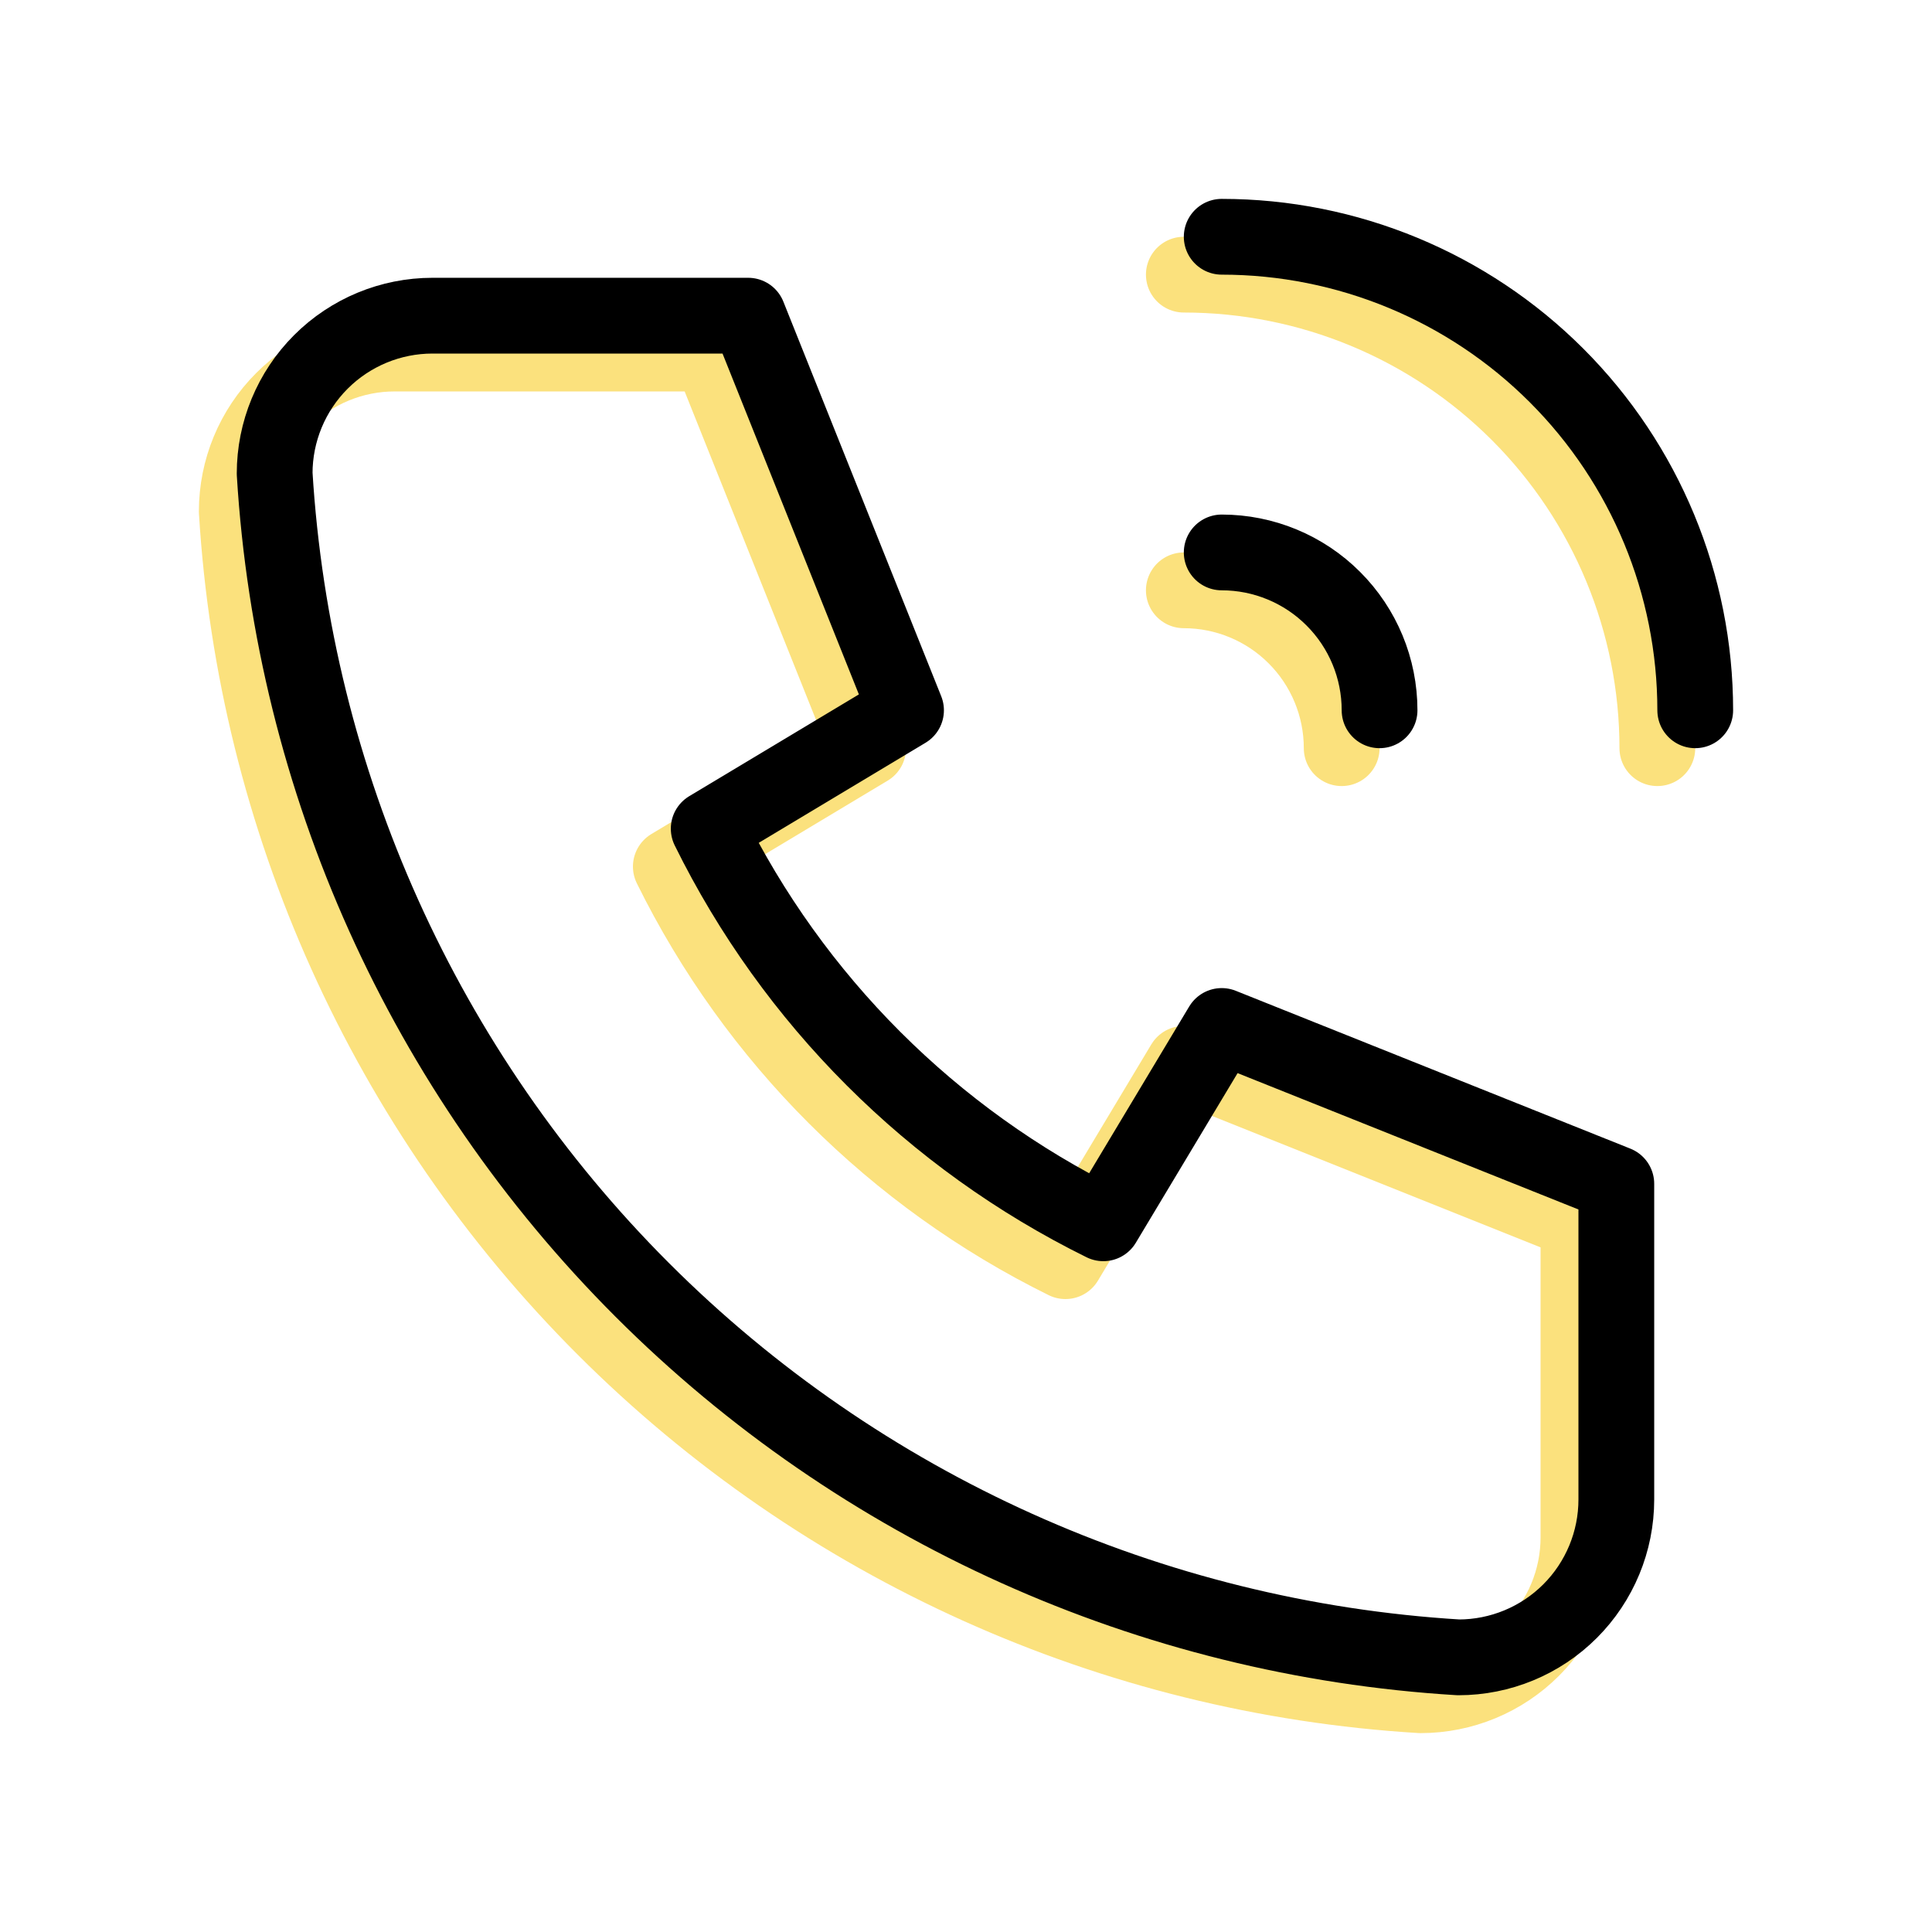
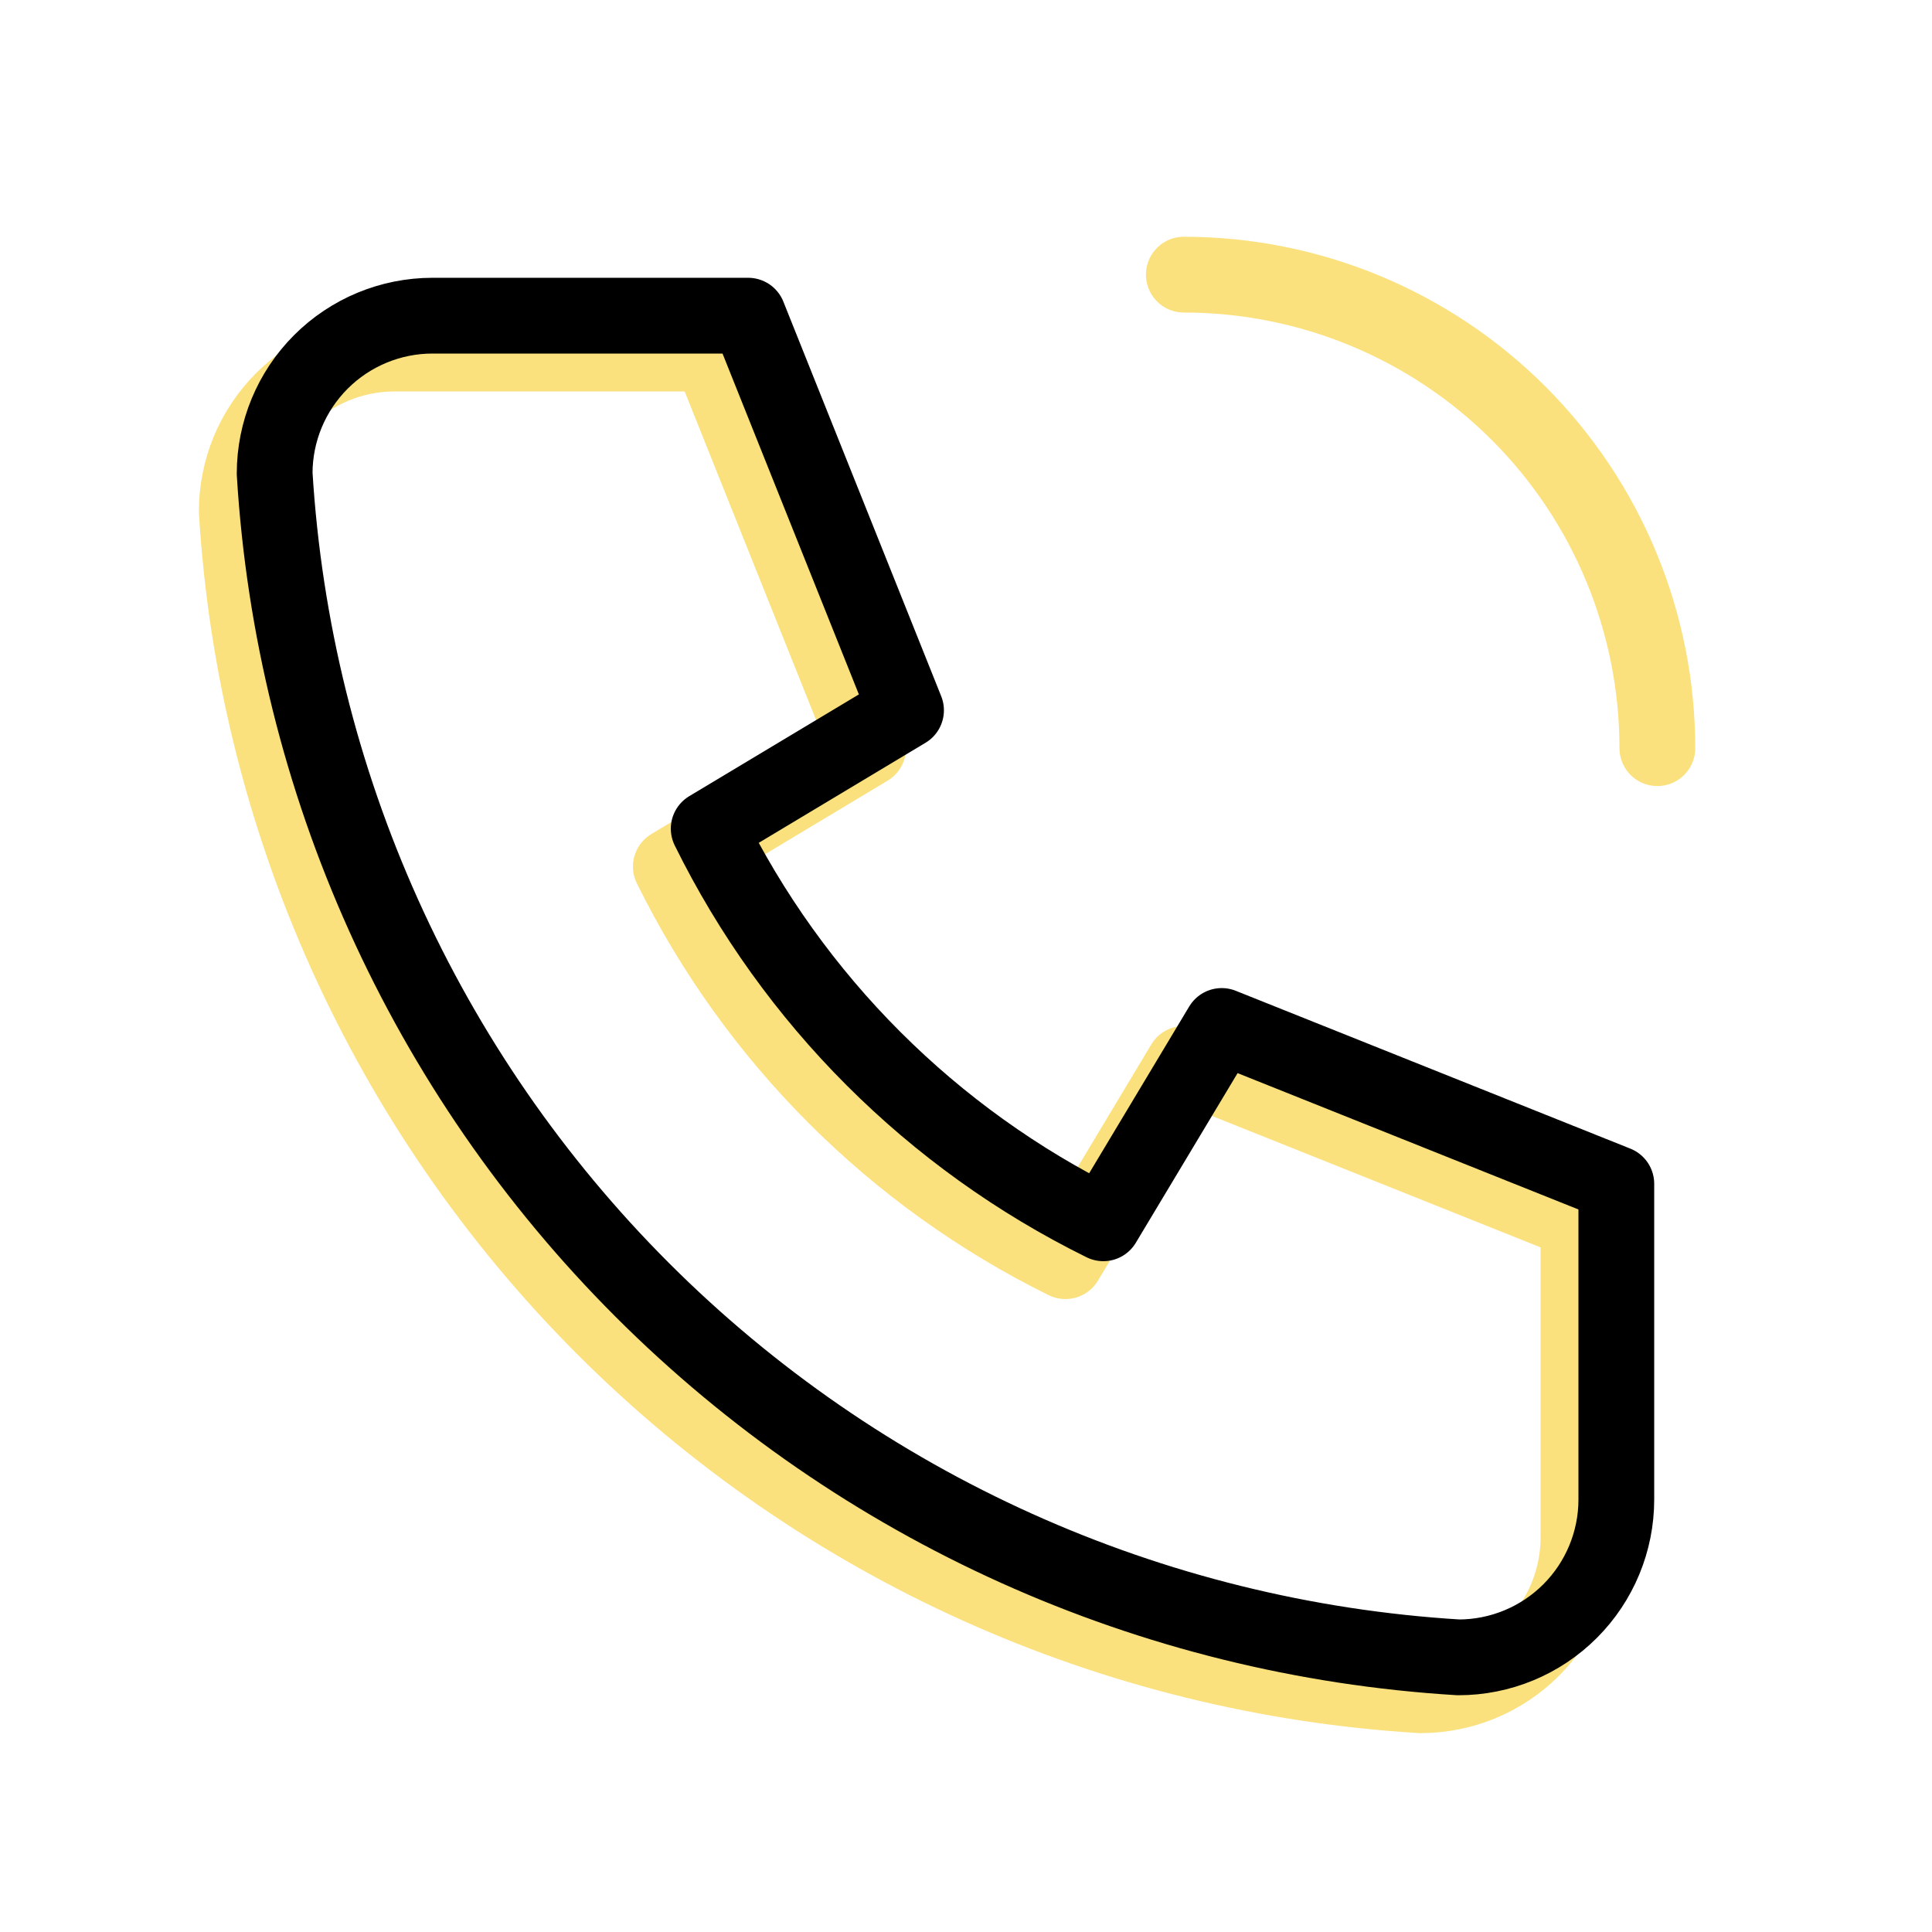
<svg xmlns="http://www.w3.org/2000/svg" width="51" height="51" viewBox="0 0 51 51" fill="none">
  <g clip-path="url(#clip0_2671_5193)">
    <path d="M10.417 9.333H18.75L22.917 19.75L17.708 22.875C19.939 27.399 23.601 31.061 28.125 33.292L31.25 28.083L41.667 32.25V40.583C41.667 41.688 41.228 42.748 40.446 43.53C39.665 44.311 38.605 44.75 37.5 44.75C29.373 44.256 21.709 40.805 15.952 35.048C10.195 29.291 6.744 21.627 6.25 13.5C6.25 12.395 6.689 11.335 7.47 10.554C8.252 9.772 9.312 9.333 10.417 9.333Z" stroke="#FBE17D" stroke-width="2" stroke-linecap="round" stroke-linejoin="round" />
-     <path d="M31.25 15.583C32.355 15.583 33.415 16.022 34.196 16.804C34.978 17.585 35.417 18.645 35.417 19.75" stroke="#FBE17D" stroke-width="2" stroke-linecap="round" stroke-linejoin="round" />
    <path d="M31.25 7.25C34.565 7.25 37.745 8.567 40.089 10.911C42.433 13.255 43.75 16.435 43.75 19.75" stroke="#FBE17D" stroke-width="2" stroke-linecap="round" stroke-linejoin="round" />
  </g>
  <path d="M11.417 8.333H19.75L23.917 18.75L18.708 21.875C20.939 26.399 24.601 30.061 29.125 32.292L32.25 27.083L42.667 31.25V39.583C42.667 40.688 42.228 41.748 41.446 42.53C40.665 43.311 39.605 43.75 38.5 43.75C30.373 43.256 22.709 39.805 16.952 34.048C11.195 28.291 7.744 20.627 7.25 12.5C7.25 11.395 7.689 10.335 8.47 9.554C9.252 8.772 10.312 8.333 11.417 8.333Z" stroke="black" stroke-width="2" stroke-linecap="round" stroke-linejoin="round" />
-   <path d="M32.25 14.583C33.355 14.583 34.415 15.022 35.196 15.804C35.978 16.585 36.417 17.645 36.417 18.75" stroke="black" stroke-width="2" stroke-linecap="round" stroke-linejoin="round" />
-   <path d="M32.25 6.25C35.565 6.25 38.745 7.567 41.089 9.911C43.433 12.255 44.75 15.435 44.75 18.75" stroke="black" stroke-width="2" stroke-linecap="round" stroke-linejoin="round" />
  <defs>
    <clipPath id="clip0_2671_5193">
      <rect width="50" height="50" fill="white" transform="translate(0 1)" />
    </clipPath>
  </defs>
</svg>